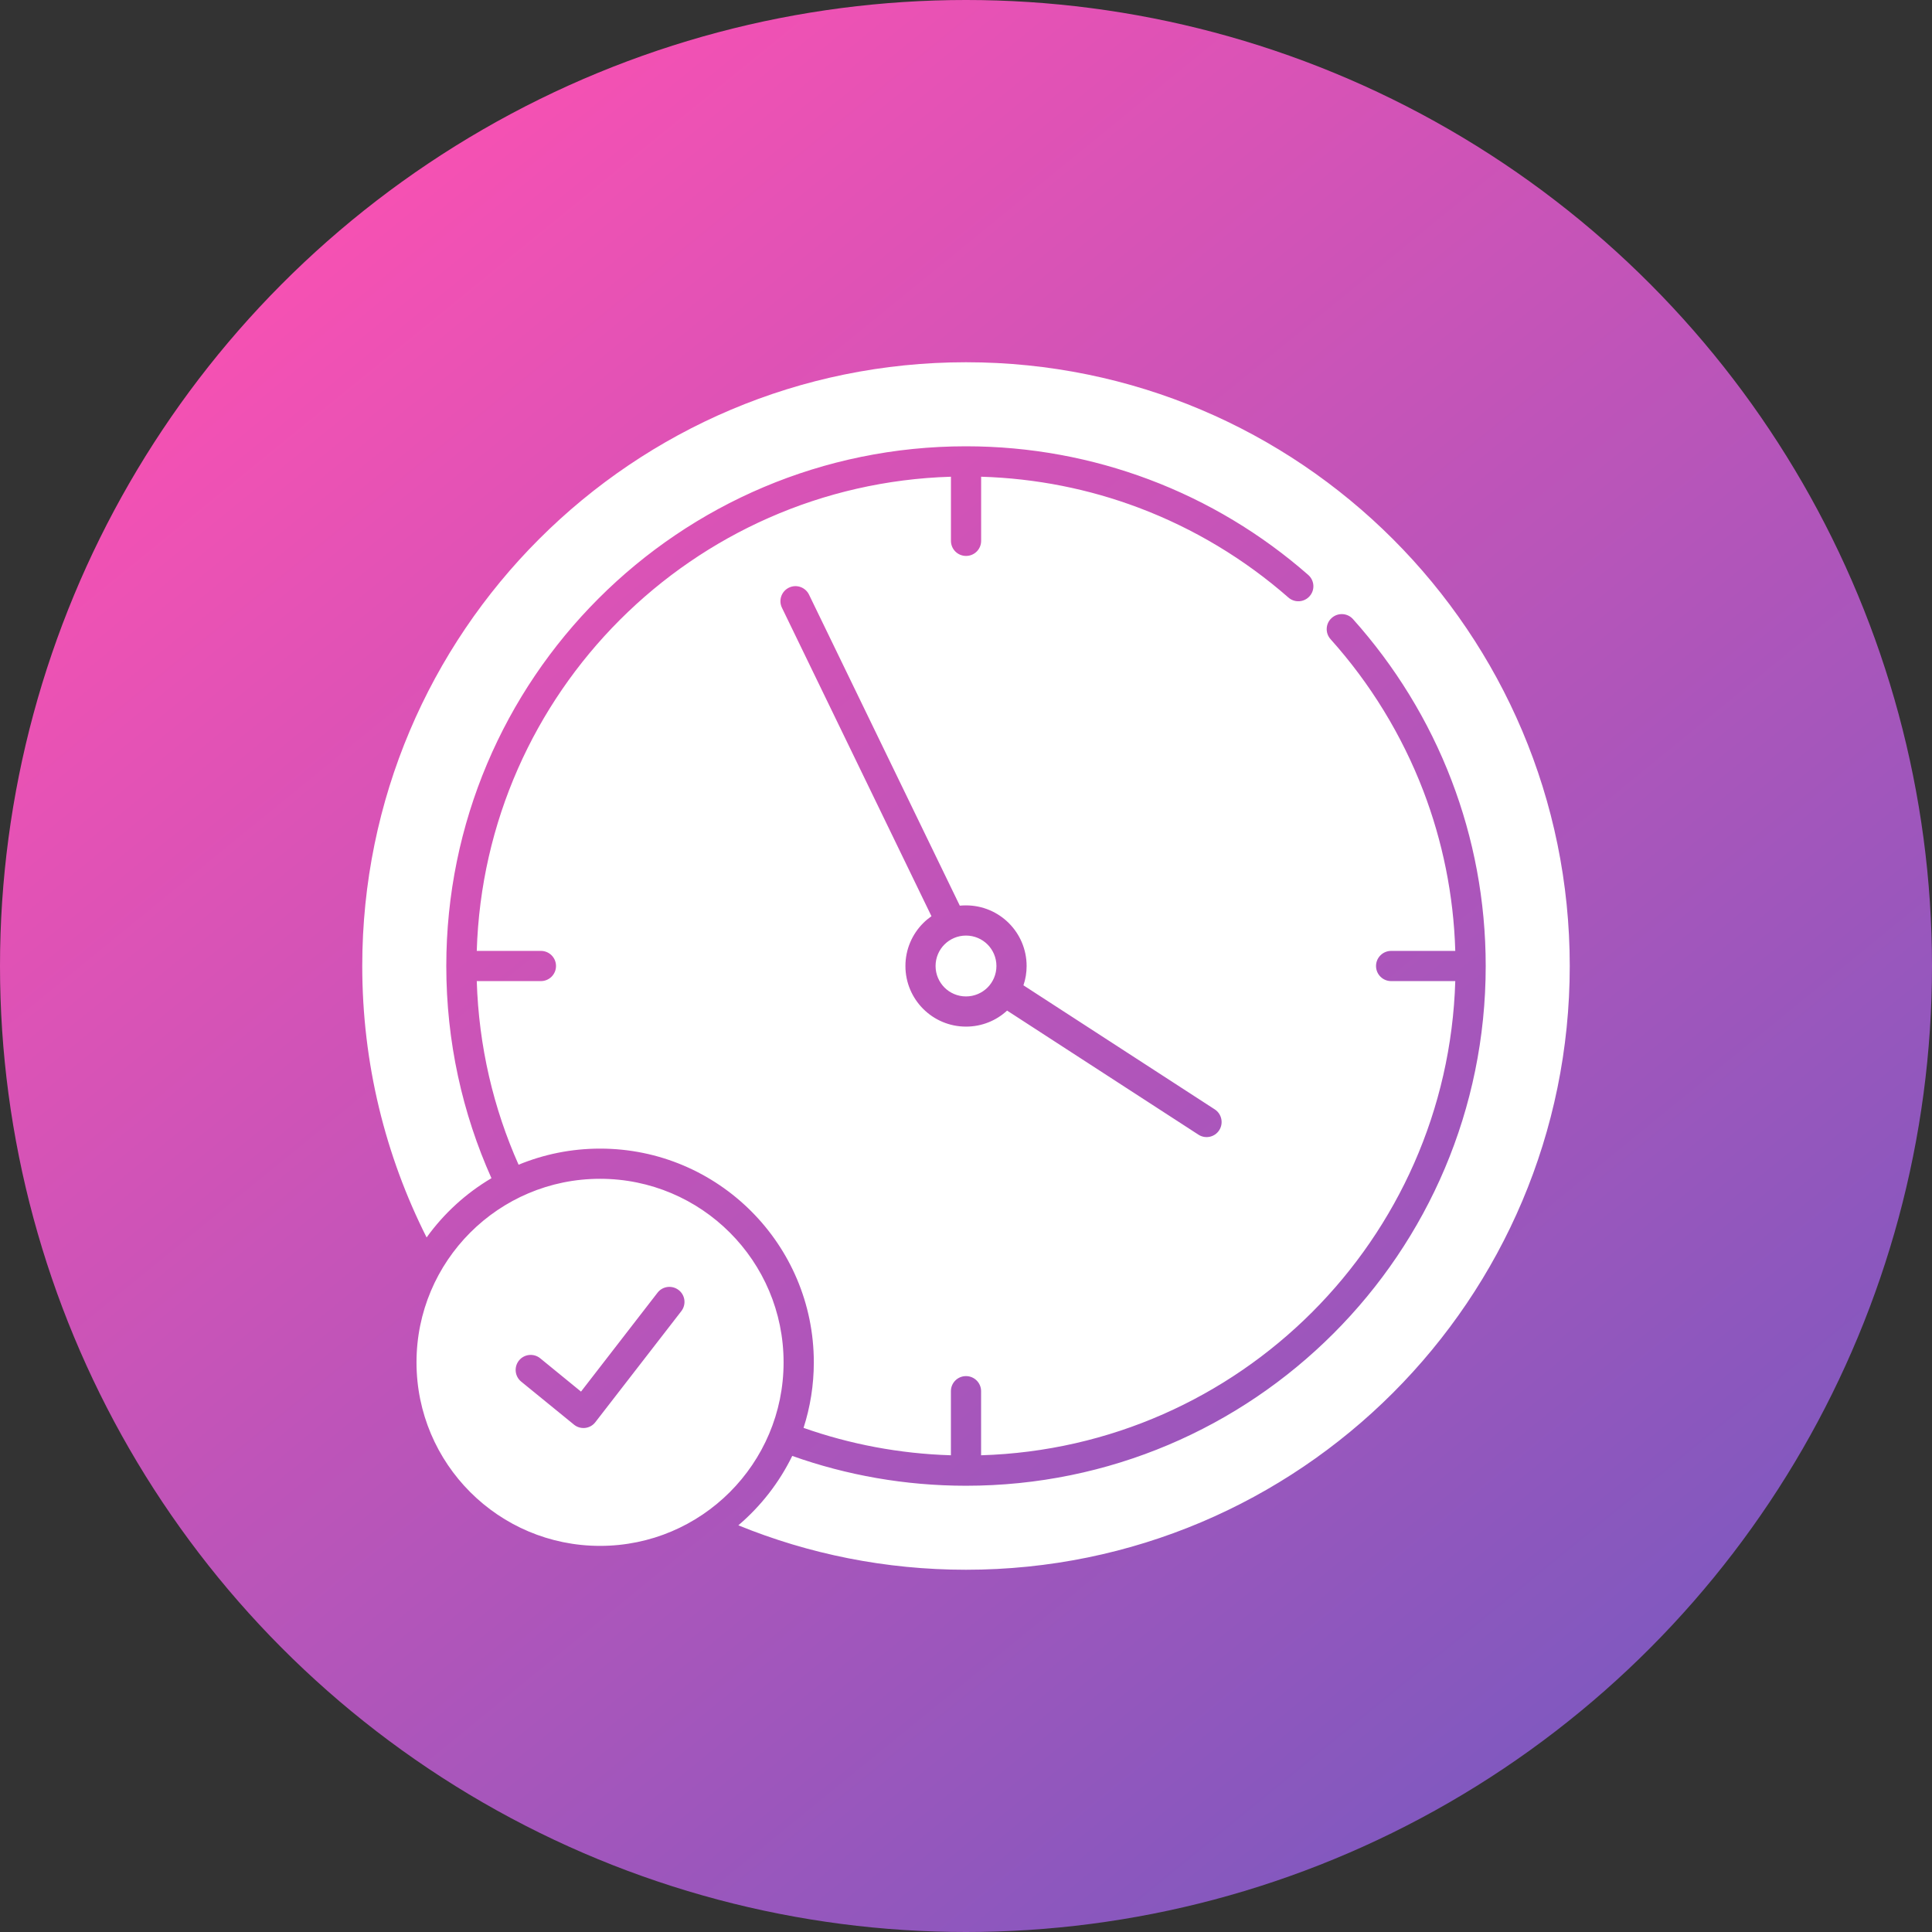
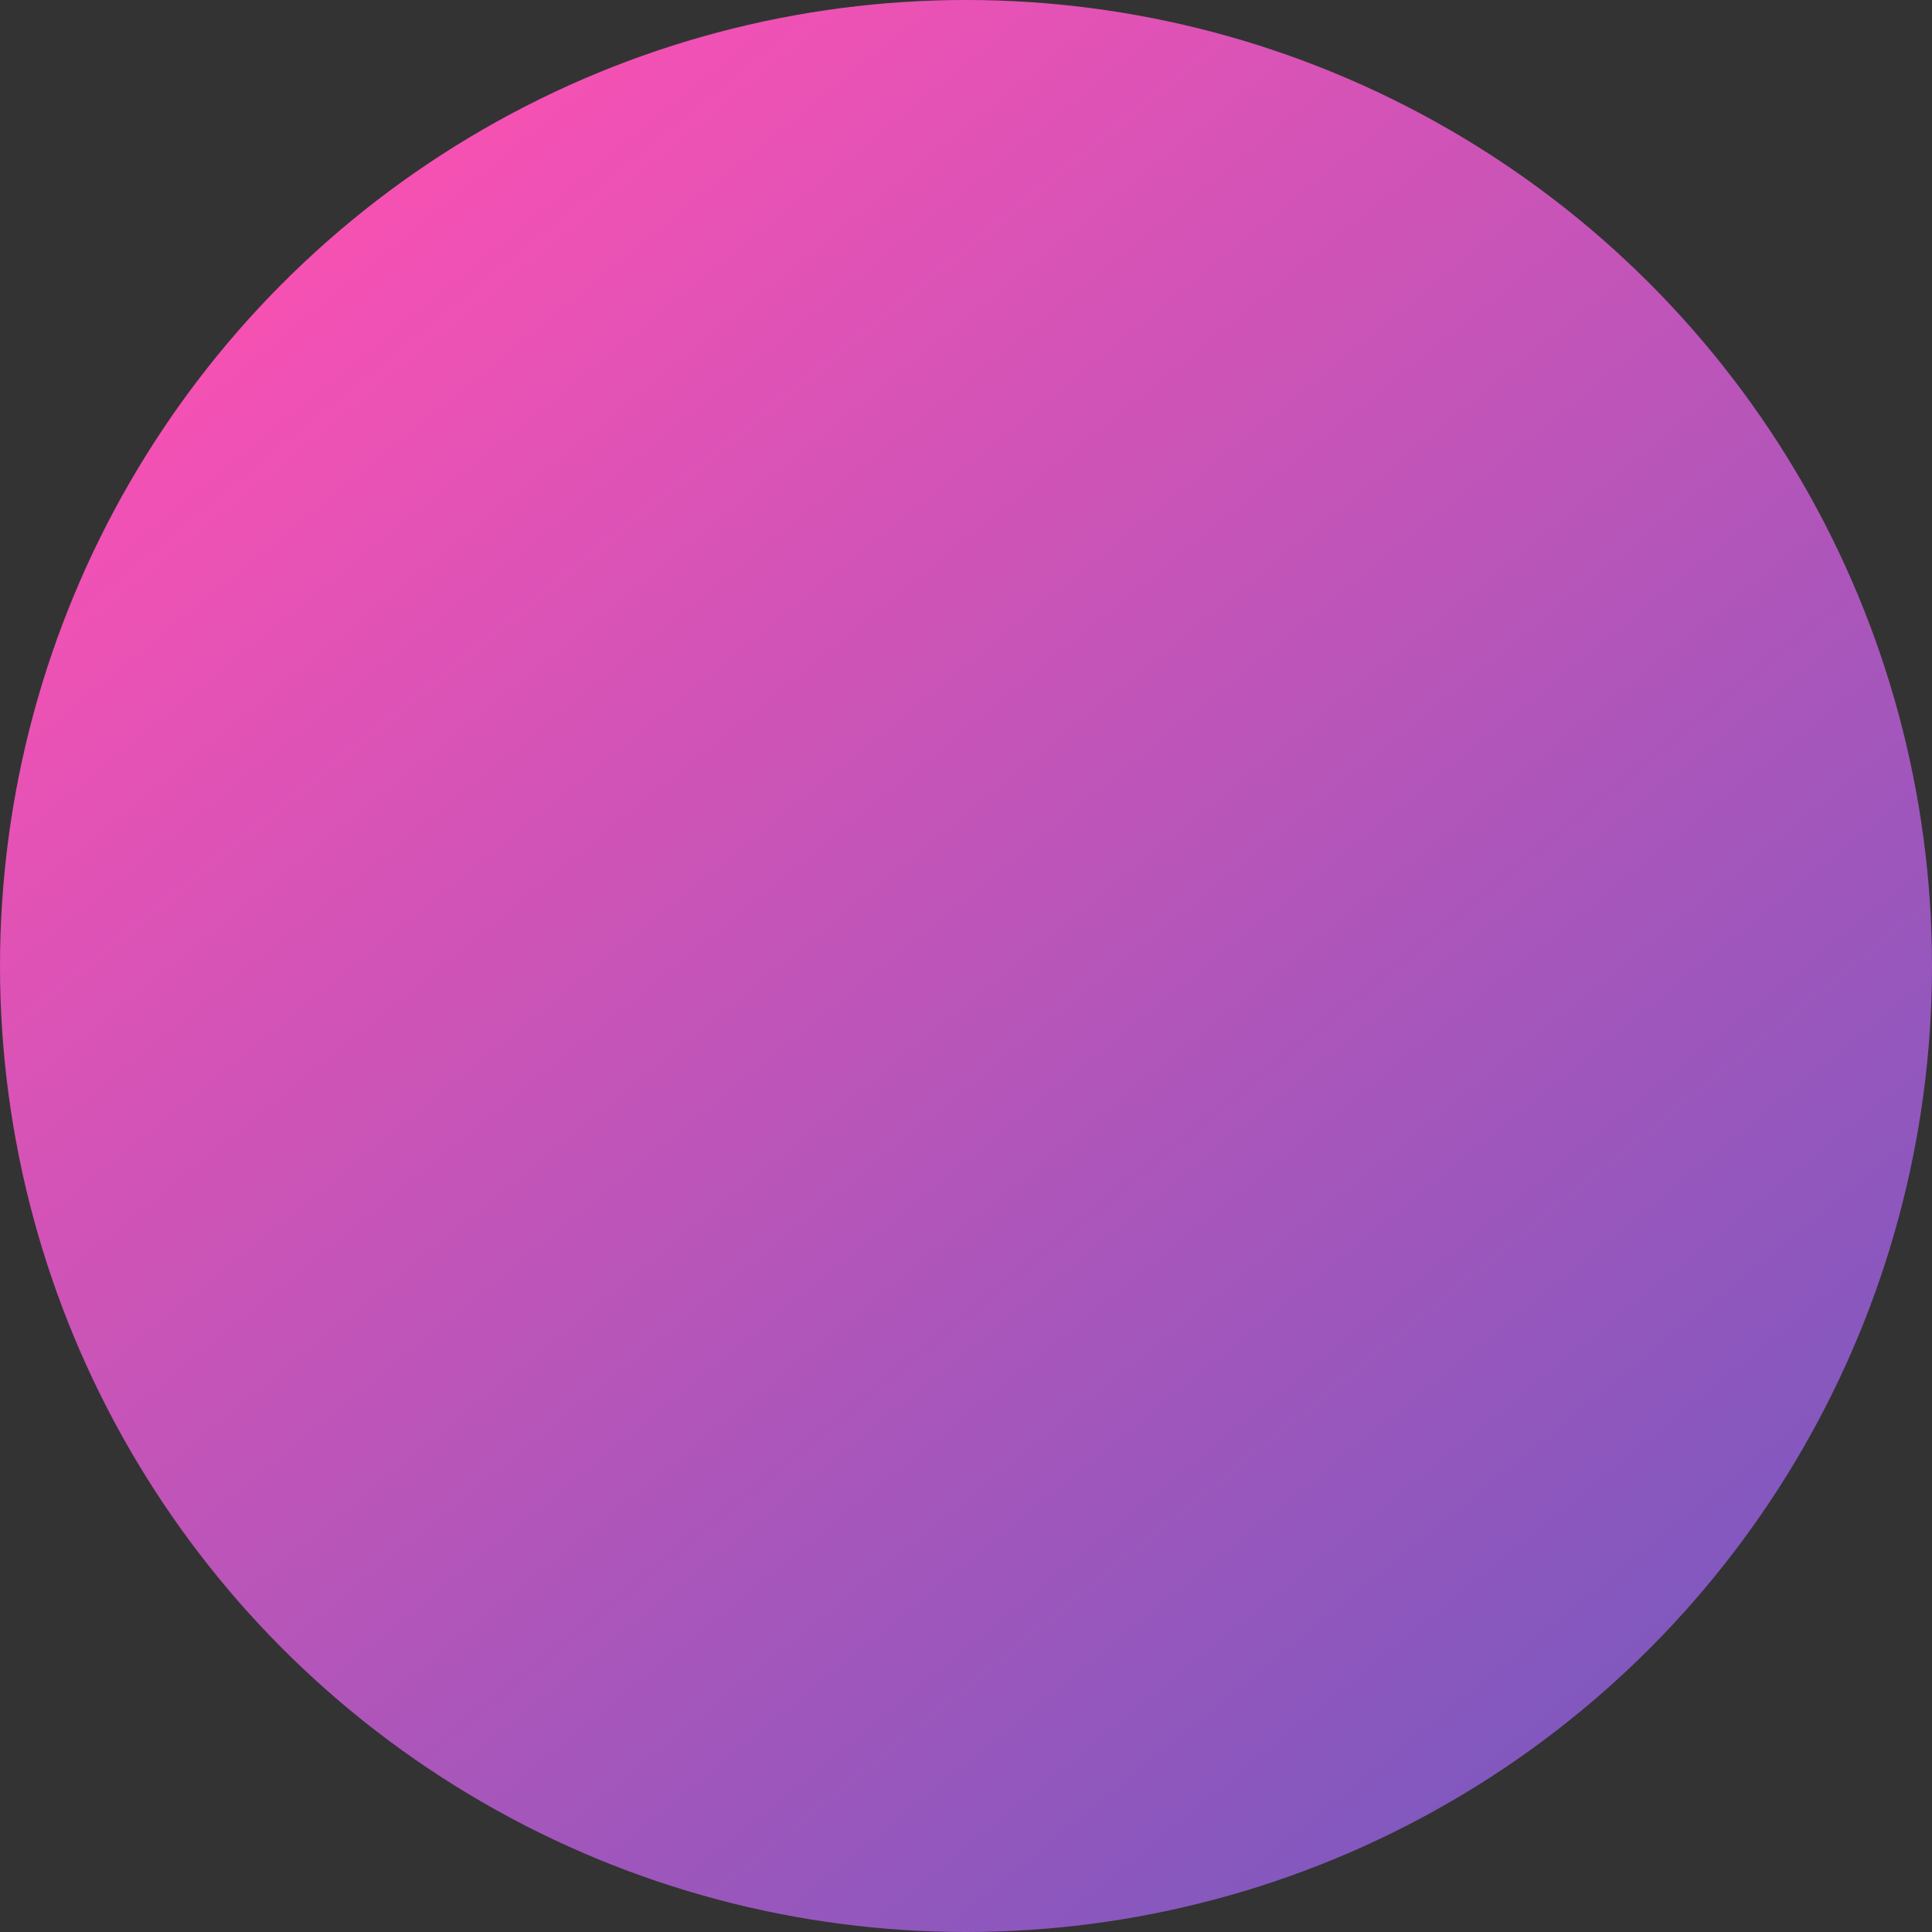
<svg xmlns="http://www.w3.org/2000/svg" width="48" height="48" viewBox="0 0 48 48" fill="none">
  <rect x="0" y="0" width="48" height="48" fill="#333333" stroke="none" />
  <circle cx="24" cy="24" r="24" fill="url(#paint0_linear_1551_6031)" />
-   <path fill-rule="evenodd" clip-rule="evenodd" d="M24 9C32.284 9 39 15.716 39 24C39 32.284 32.284 39 24 39C21.999 39 20.089 38.608 18.344 37.896C18.901 37.422 19.359 36.836 19.683 36.172C21.032 36.651 22.485 36.913 24 36.913C27.565 36.913 30.794 35.468 33.13 33.13C35.466 30.794 36.912 27.566 36.912 24C36.912 22.377 36.612 20.822 36.063 19.388C35.495 17.901 34.658 16.548 33.614 15.381C33.476 15.228 33.24 15.215 33.086 15.353C32.932 15.49 32.919 15.726 33.057 15.88C34.04 16.975 34.827 18.253 35.364 19.654C35.837 20.893 36.115 22.229 36.156 23.625H34.562C34.355 23.625 34.187 23.793 34.187 24C34.187 24.208 34.355 24.375 34.562 24.375H36.156C36.059 27.584 34.718 30.481 32.6 32.6C30.481 34.719 27.585 36.059 24.375 36.156V34.564C24.375 34.356 24.207 34.189 24 34.189C23.792 34.189 23.625 34.356 23.625 34.564V36.156C22.345 36.117 21.114 35.88 19.964 35.475C20.129 34.962 20.219 34.415 20.219 33.847C20.219 30.915 17.841 28.537 14.909 28.537C14.191 28.537 13.508 28.68 12.884 28.937C12.26 27.536 11.895 25.995 11.845 24.375H13.439C13.646 24.375 13.814 24.207 13.814 24C13.814 23.792 13.646 23.625 13.439 23.625H11.845C11.943 20.416 13.283 17.519 15.401 15.4C17.52 13.281 20.416 11.941 23.626 11.844V13.438C23.626 13.645 23.794 13.812 24.001 13.812C24.209 13.812 24.376 13.645 24.376 13.438V11.844C25.747 11.885 27.06 12.152 28.279 12.61C29.66 13.129 30.922 13.892 32.011 14.846C32.166 14.982 32.402 14.966 32.538 14.811C32.675 14.656 32.658 14.42 32.503 14.284C31.346 13.27 30.007 12.46 28.542 11.91C27.126 11.379 25.596 11.088 24 11.088C20.435 11.088 17.206 12.532 14.87 14.87C12.534 17.206 11.088 20.435 11.088 24C11.088 25.878 11.489 27.662 12.21 29.272C11.576 29.646 11.027 30.149 10.599 30.744C9.576 28.716 9 26.426 9 24C9 15.716 15.716 9 24 9ZM14.908 29.287C12.389 29.287 10.348 31.329 10.348 33.847C10.348 36.366 12.389 38.407 14.908 38.407C17.426 38.407 19.468 36.366 19.468 33.847C19.468 31.329 17.426 29.287 14.908 29.287ZM16.336 32.117L14.435 34.574L13.421 33.746C13.261 33.616 13.025 33.64 12.895 33.8C12.765 33.96 12.789 34.196 12.949 34.326L14.268 35.401C14.431 35.527 14.666 35.497 14.791 35.334L16.928 32.574C17.054 32.41 17.024 32.175 16.86 32.05C16.696 31.924 16.461 31.954 16.336 32.117ZM30.18 27.562L25.427 24.48C25.479 24.329 25.506 24.168 25.506 24C25.506 23.584 25.337 23.207 25.065 22.935C24.793 22.663 24.416 22.494 24 22.494C23.948 22.494 23.896 22.496 23.846 22.501L20.1 14.774C20.01 14.588 19.786 14.51 19.601 14.6C19.415 14.69 19.337 14.914 19.427 15.099L23.142 22.763C23.069 22.814 23 22.871 22.936 22.935C22.664 23.208 22.495 23.584 22.495 24C22.495 24.416 22.664 24.793 22.936 25.065C23.209 25.338 23.585 25.506 24.001 25.506C24.395 25.506 24.754 25.355 25.021 25.108L29.774 28.19C29.946 28.303 30.179 28.254 30.291 28.08C30.402 27.908 30.354 27.675 30.18 27.562ZM24.535 23.465C24.399 23.329 24.209 23.244 24 23.244C23.791 23.244 23.602 23.329 23.465 23.465C23.329 23.601 23.244 23.791 23.244 24C23.244 24.209 23.329 24.397 23.465 24.535C23.601 24.671 23.791 24.756 24 24.756C24.209 24.756 24.398 24.671 24.535 24.535C24.671 24.399 24.756 24.209 24.756 24C24.756 23.791 24.671 23.602 24.535 23.465Z" fill="white" />
  <defs>
    <linearGradient id="paint0_linear_1551_6031" x1="8.973" y1="4.944" x2="39.558" y2="42.486" gradientUnits="userSpaceOnUse">
      <stop stop-color="#F651B3" />
      <stop offset="1" stop-color="#8158BF" />
    </linearGradient>
  </defs>
</svg>